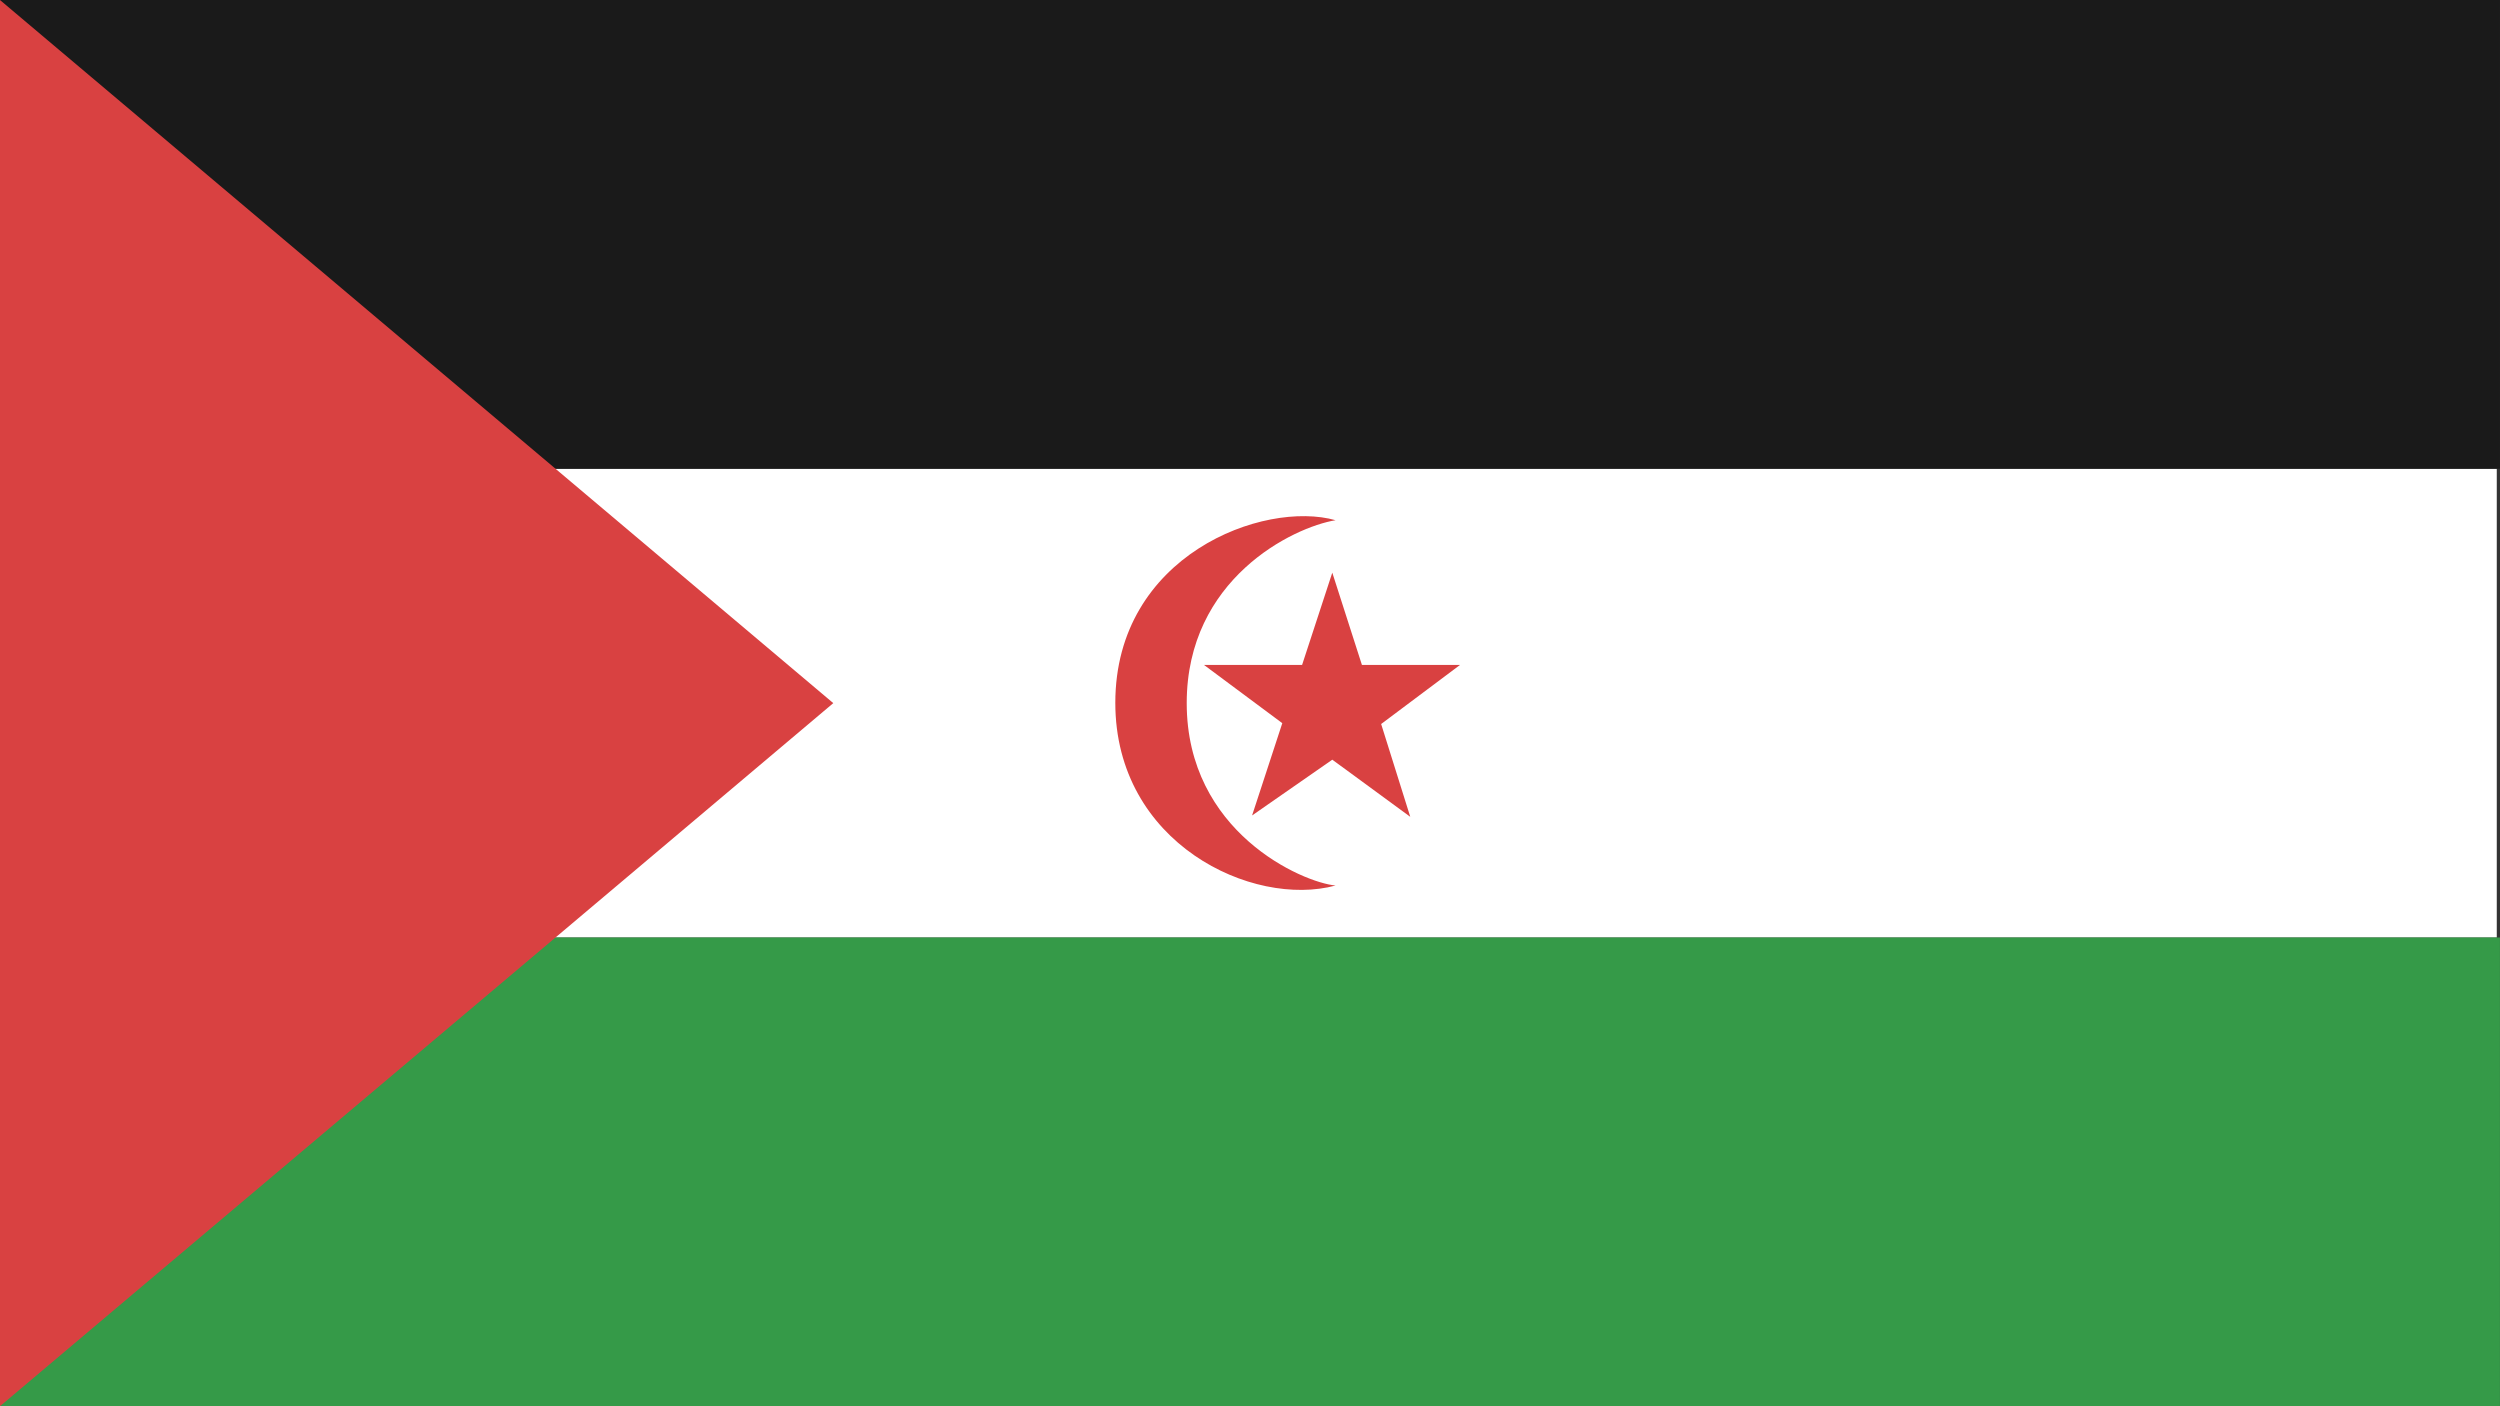
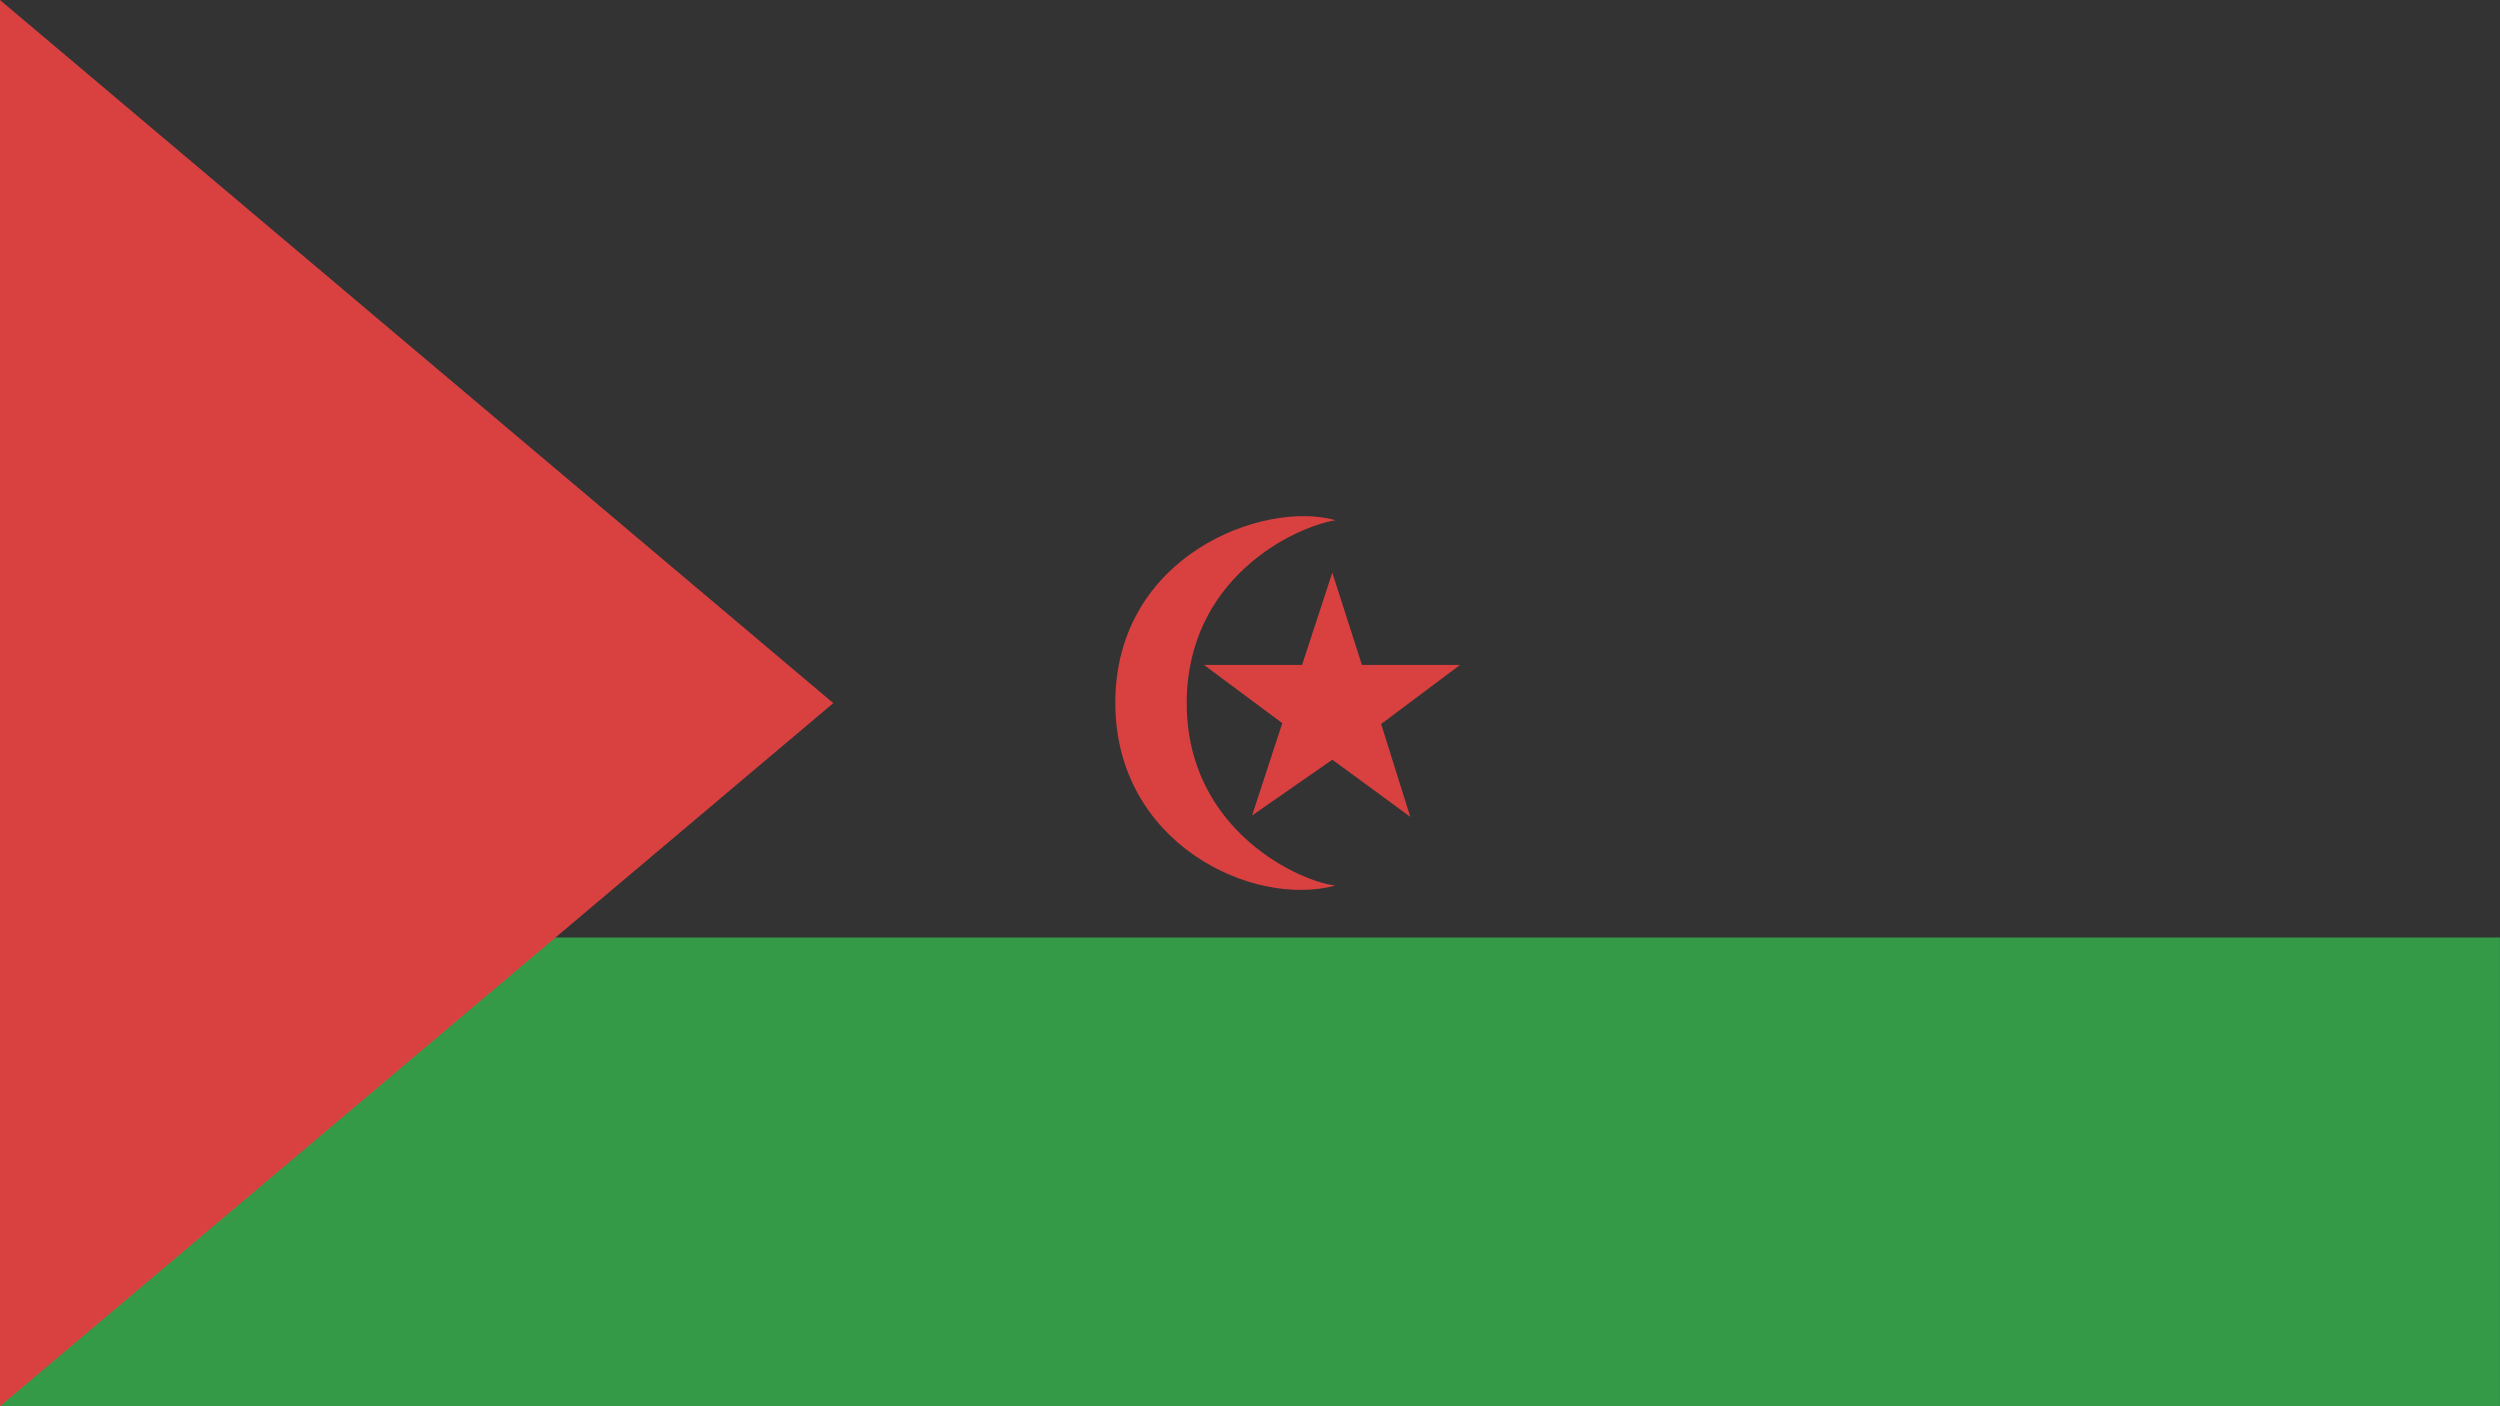
<svg xmlns="http://www.w3.org/2000/svg" width="48" height="27" viewBox="0 0 48 27">
  <rect x="0" y="0" width="48" height="27" fill="#333333" stroke="none" />
  <g fill="none" fill-rule="evenodd">
    <g transform="translate(-.001)">
-       <polyline fill="#FFF" points="9.939 18 47.939 18 47.939 9 9.939 9 15.333 13.5 9.939 18" />
-       <rect width="48" height="9" fill="#1A1A1A" />
      <rect width="48" height="9" y="18" fill="#359A48" />
      <path fill="#D94141" d="M25.644,9.988 C24.821,10.125 22.786,11.116 22.786,13.5 C22.786,15.979 25.011,16.944 25.644,17.002 C24.051,17.434 21.415,16.195 21.415,13.495 C21.415,10.658 24.268,9.598 25.644,9.988" />
      <polyline fill="#D94141" points="25.581 10.995 26.15 12.767 28.033 12.767 26.519 13.901 27.078 15.683 25.581 14.586 24.041 15.657 24.621 13.885 23.118 12.767 25.001 12.767 25.581 10.995" />
    </g>
    <polygon fill="#D94141" points="15.999 13.5 -.001 27 -.001 0" />
  </g>
</svg>